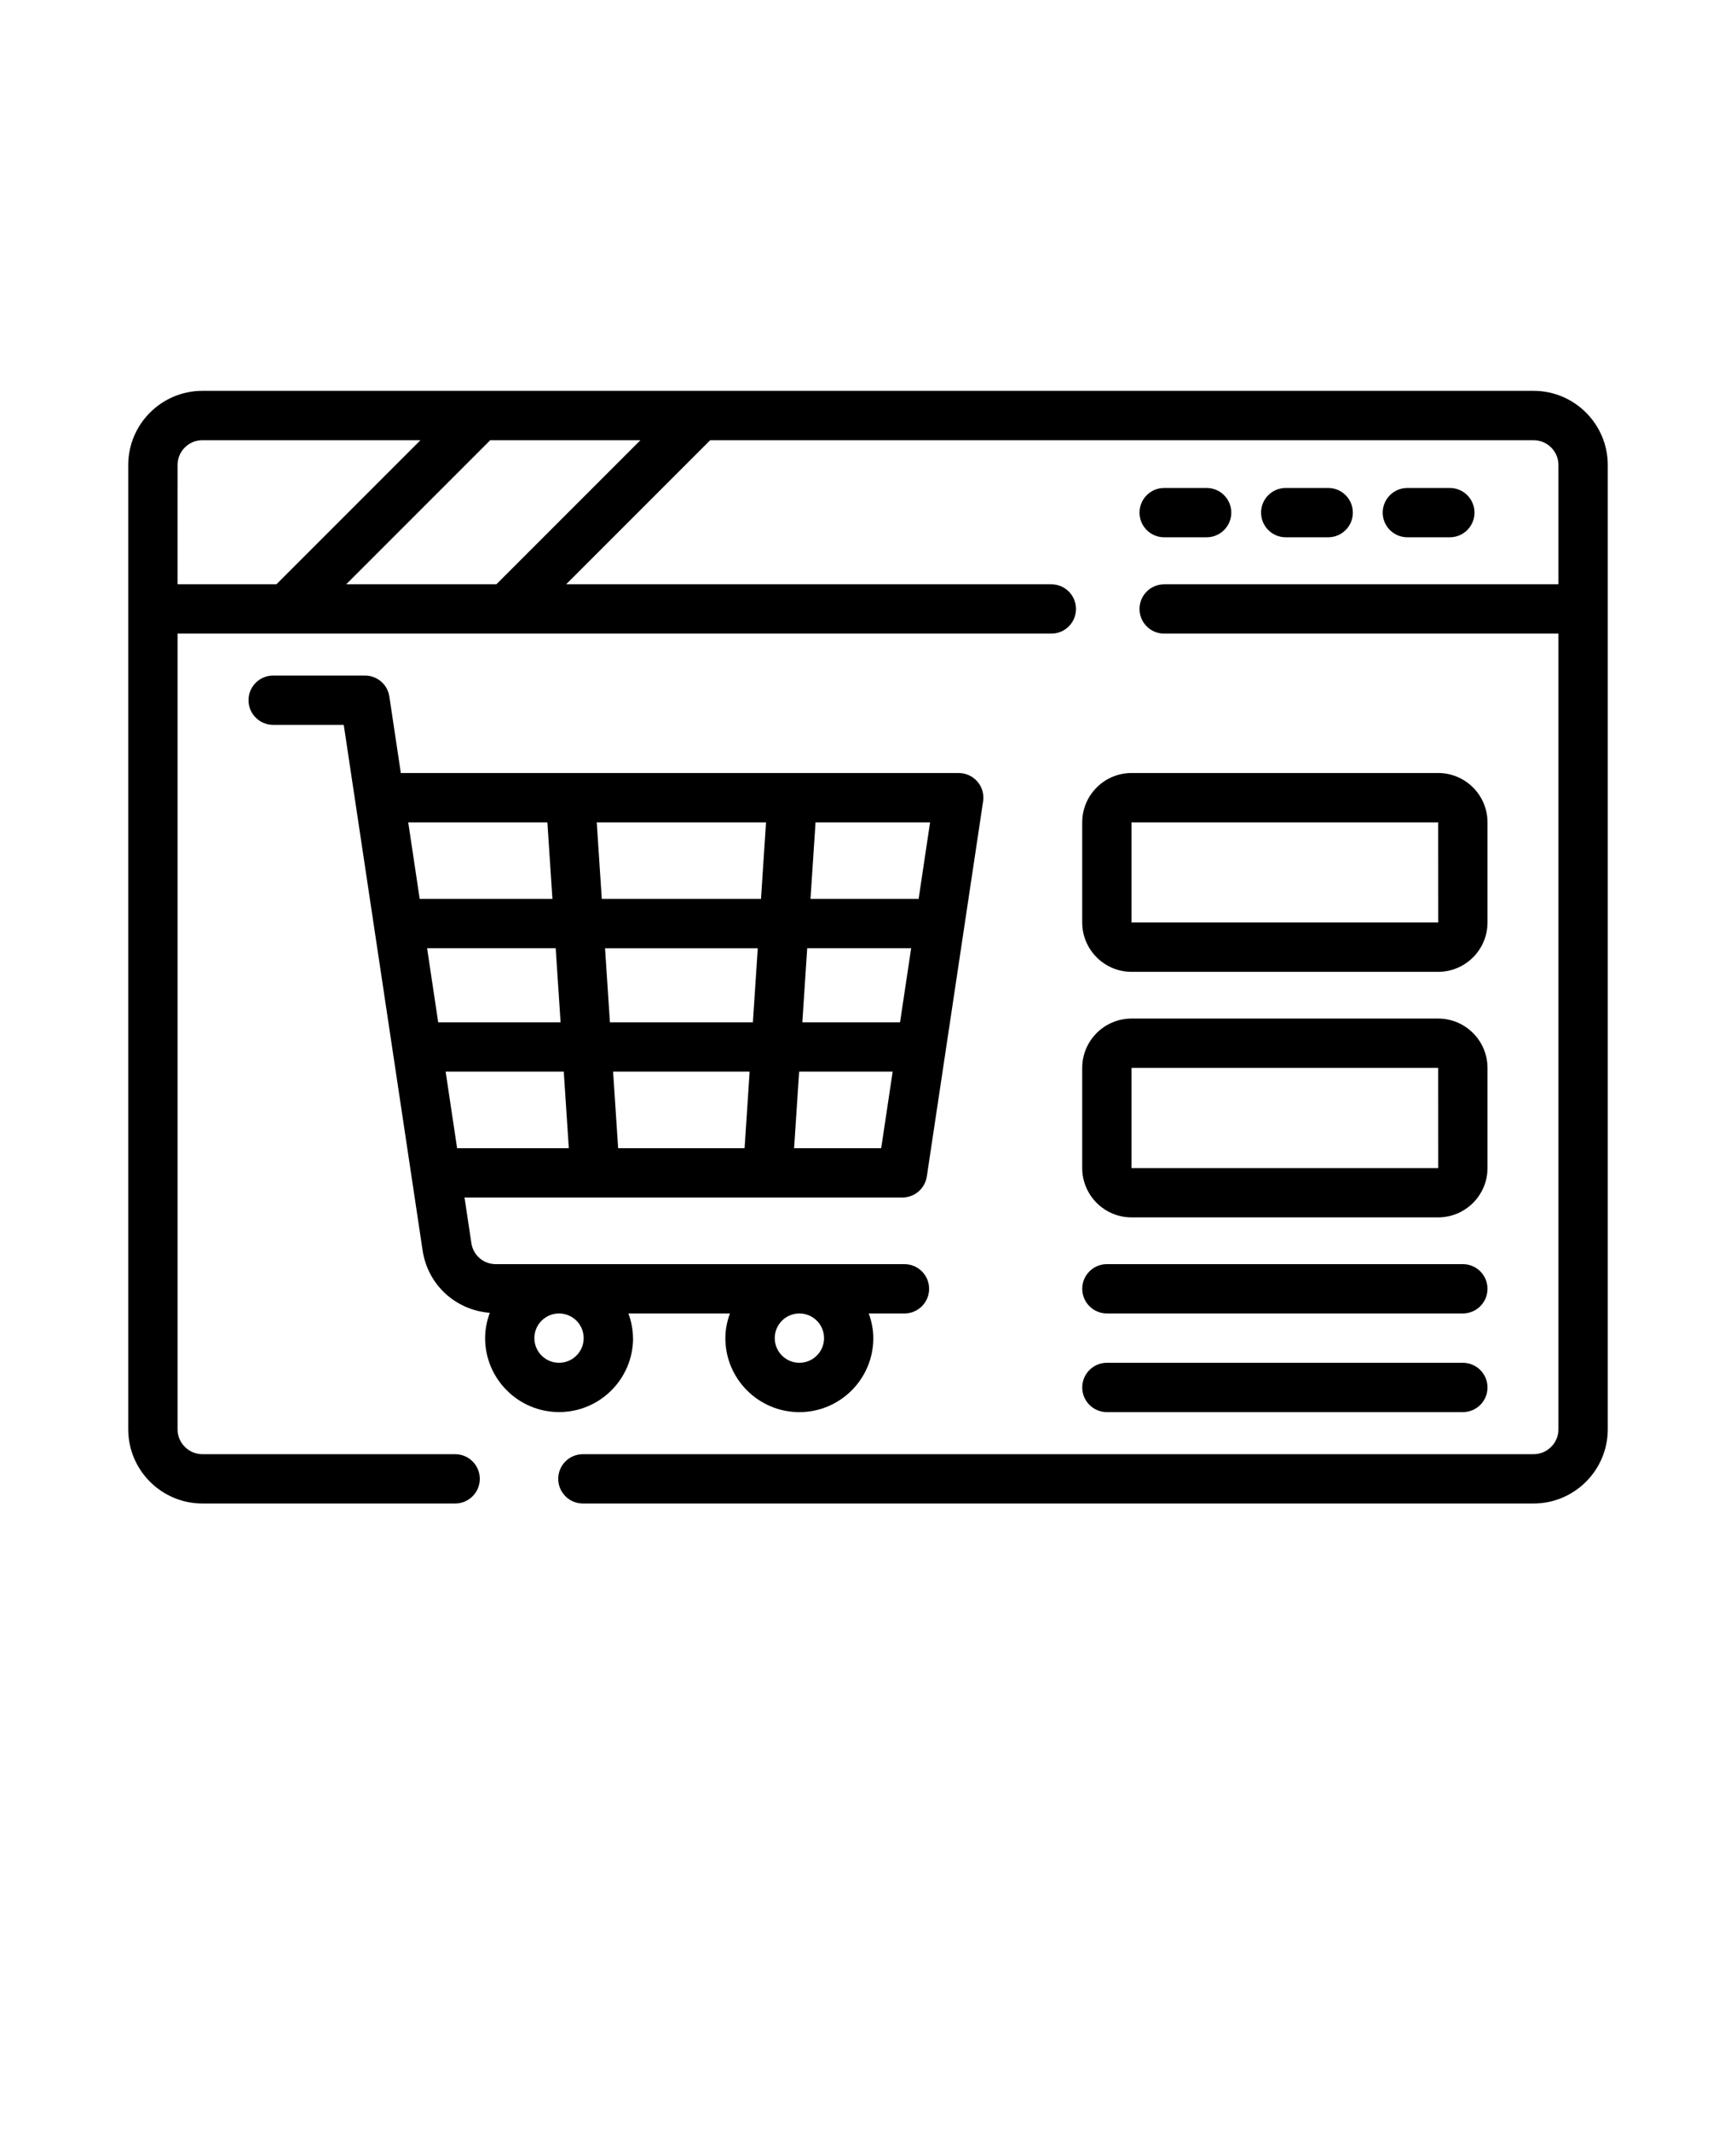
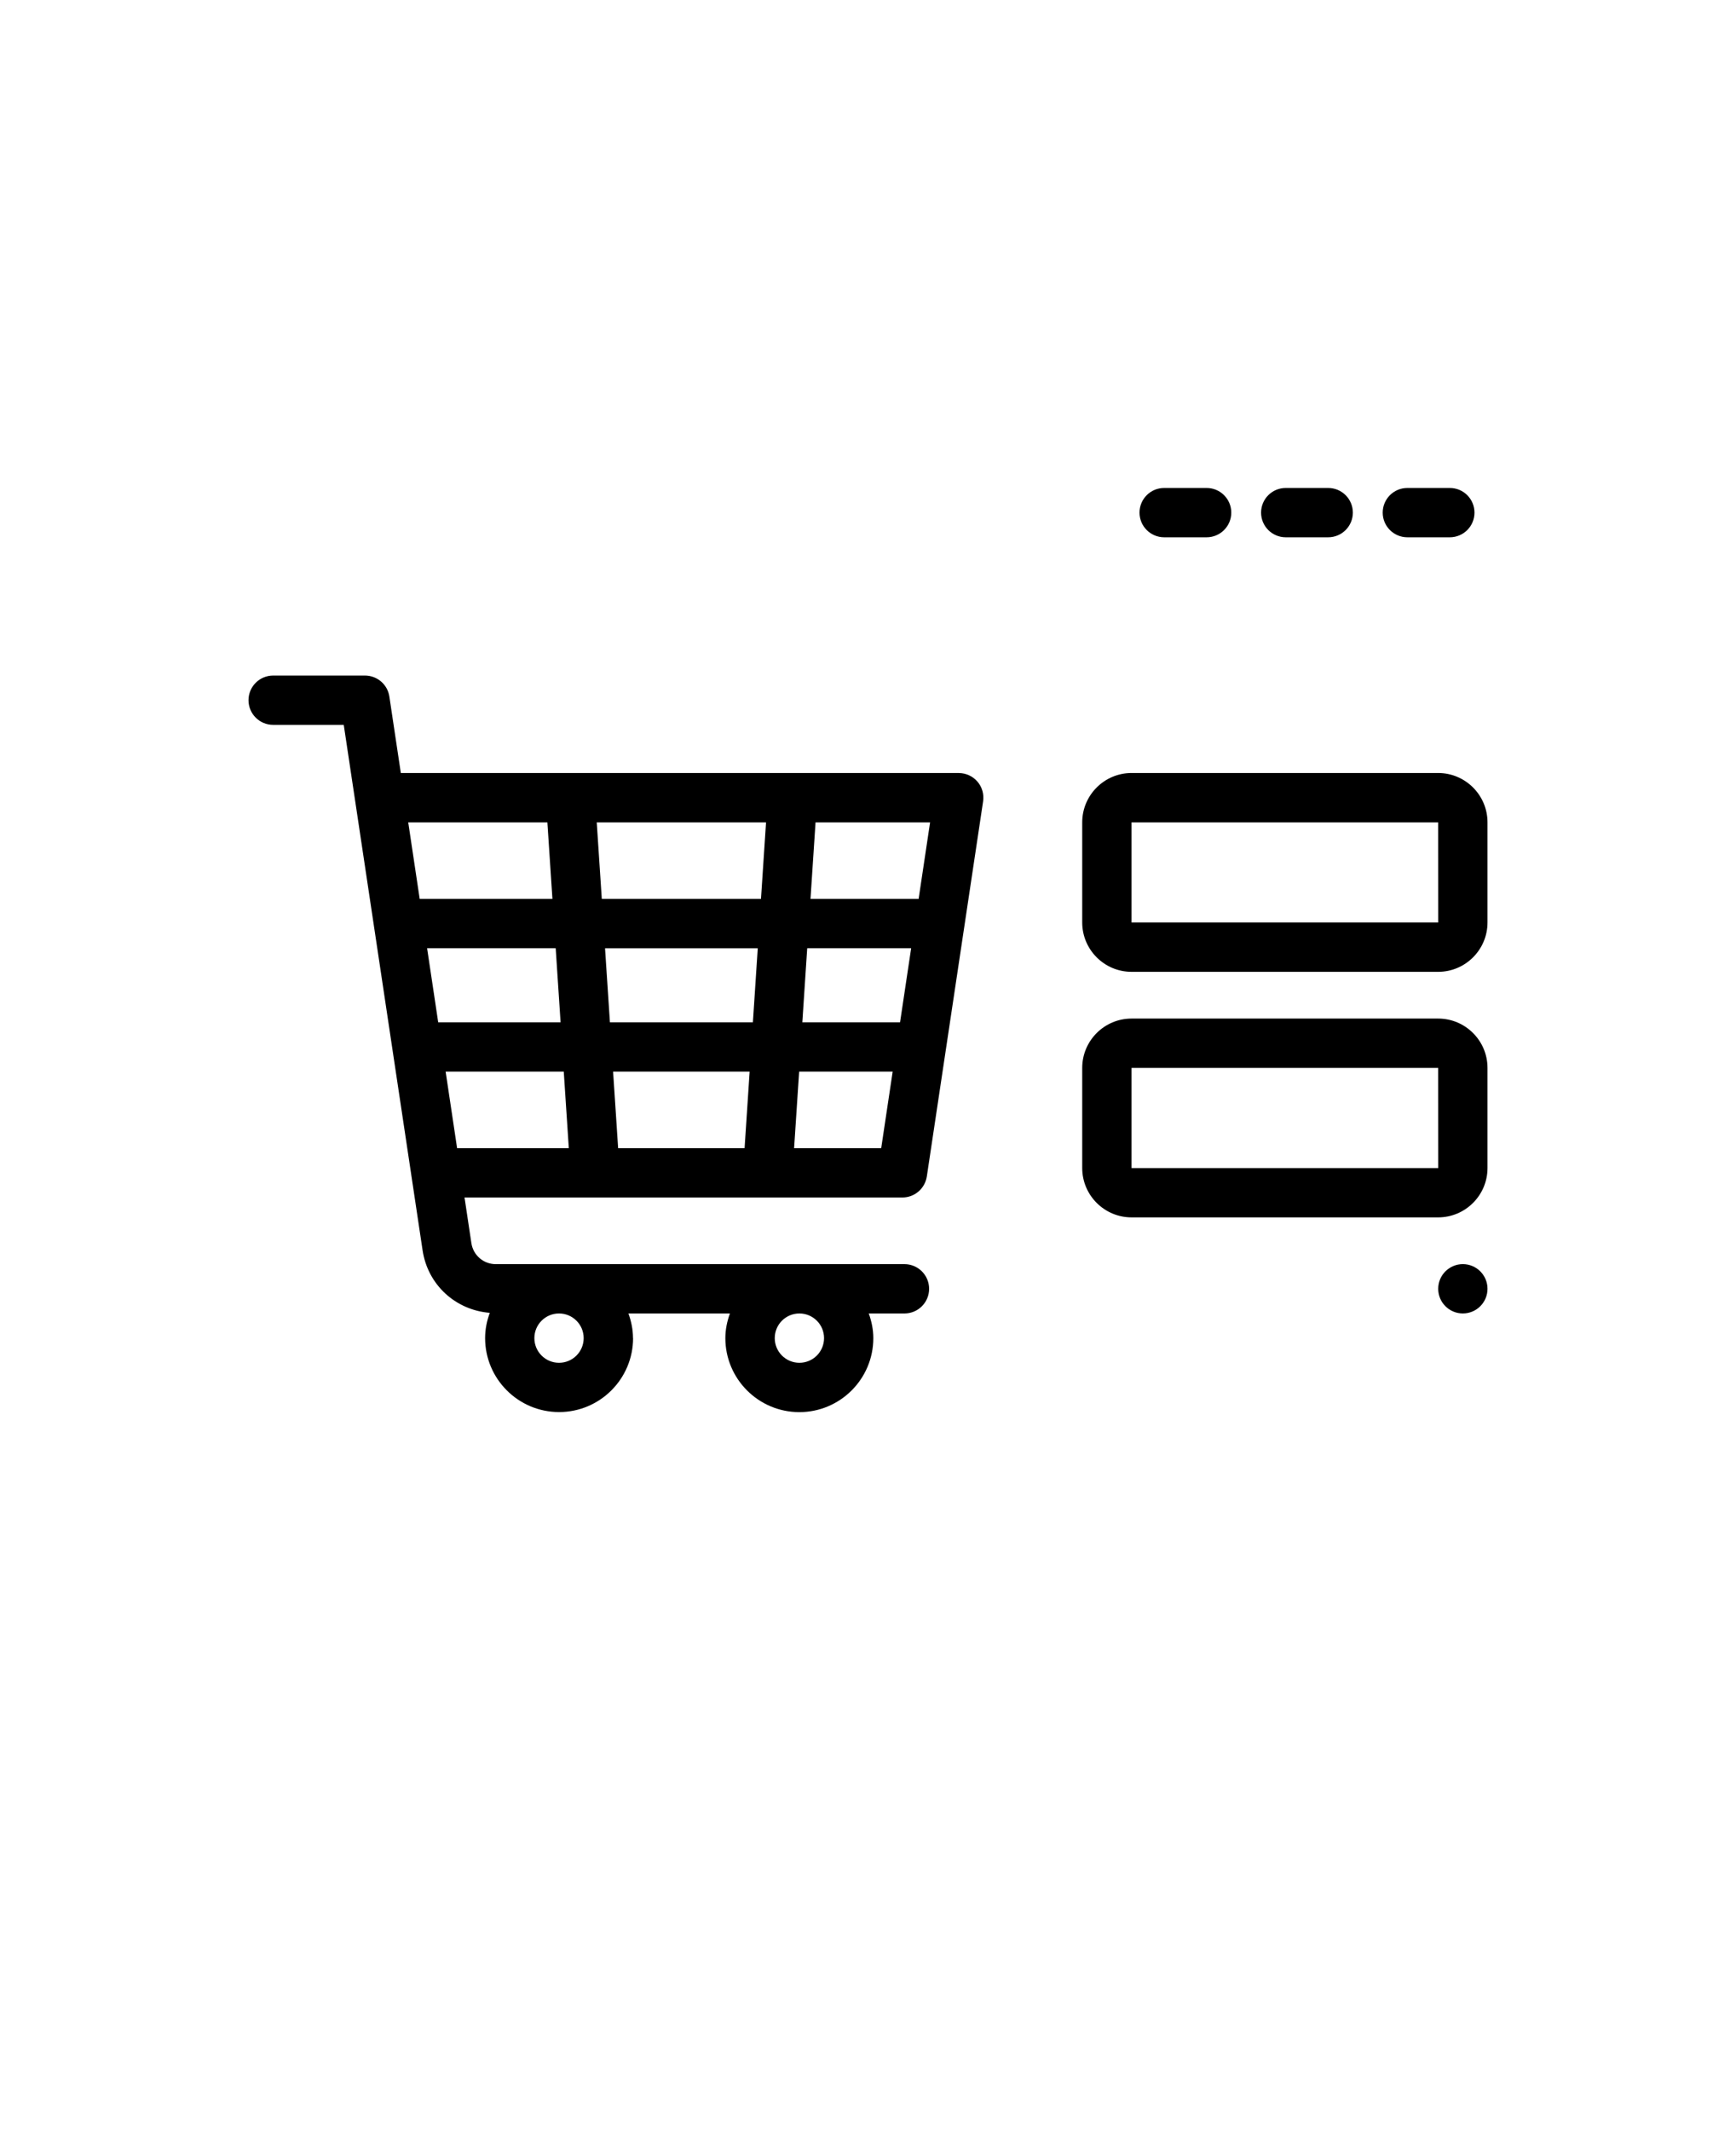
<svg xmlns="http://www.w3.org/2000/svg" version="1.1" viewBox="-5.0 -10.0 110.0 135.0">
  <g>
-     <path d="m92.172 14.758h-84.344c-2.594 0-4.703 2.109-4.703 4.703v61.078c0 2.594 2.109 4.703 4.703 4.703h16.012c0.863 0 1.562-0.699 1.562-1.562 0-0.863-0.699-1.562-1.562-1.562h-16.012c-0.871 0-1.578-0.707-1.578-1.578v-50.402h55.367c0.863 0 1.562-0.699 1.562-1.562s-0.699-1.562-1.562-1.562h-30.746l9.129-9.129h52.172c0.871 0 1.578 0.707 1.578 1.578v7.551h-24.984c-0.863 0-1.562 0.699-1.562 1.562s0.699 1.562 1.562 1.562h24.984v50.402c0 0.871-0.707 1.578-1.578 1.578h-60.238c-0.863 0-1.562 0.699-1.562 1.562 0 0.863 0.699 1.562 1.562 1.562h60.238c2.594 0 4.703-2.109 4.703-4.703v-61.078c0-2.594-2.109-4.703-4.703-4.703zm-85.922 4.703c0-0.871 0.707-1.578 1.578-1.578h13.816l-9.129 9.129h-6.266zm20.203 7.551h-9.516l9.129-9.129h9.516z" />
    <path d="m68.766 24.035h2.691c0.863 0 1.562-0.699 1.562-1.562 0-0.863-0.699-1.562-1.562-1.562h-2.691c-0.863 0-1.562 0.699-1.562 1.562 0 0.863 0.699 1.562 1.562 1.562z" />
    <path d="m79.16 24.035c0.863 0 1.562-0.699 1.562-1.562 0-0.863-0.699-1.562-1.562-1.562h-2.691c-0.863 0-1.562 0.699-1.562 1.562 0 0.863 0.699 1.562 1.562 1.562z" />
    <path d="m86.867 24.035c0.863 0 1.562-0.699 1.562-1.562 0-0.863-0.699-1.562-1.562-1.562h-2.691c-0.863 0-1.562 0.699-1.562 1.562 0 0.863 0.699 1.562 1.562 1.562z" />
    <path d="m35.109 74.766c0-0.551-0.113-1.07-0.289-1.562h6.43c-0.176 0.492-0.289 1.012-0.289 1.562 0 2.586 2.102 4.688 4.688 4.688 2.586 0 4.688-2.102 4.688-4.688 0-0.551-0.113-1.07-0.289-1.562h2.262c0.863 0 1.562-0.699 1.562-1.562s-0.699-1.562-1.562-1.562h-25.895c-0.777 0-1.43-0.559-1.547-1.332l-0.434-2.891h27.746c0.773 0 1.43-0.566 1.547-1.332l3.566-23.762c0.066-0.449-0.062-0.906-0.359-1.25s-0.73-0.543-1.184-0.543h-35.352l-0.727-4.844c-0.113-0.766-0.77-1.332-1.547-1.332h-5.816c-0.863 0-1.562 0.699-1.562 1.562s0.699 1.562 1.562 1.562h4.473l4.996 33.289c0.328 2.184 2.09 3.785 4.258 3.957-0.184 0.5-0.297 1.035-0.297 1.598 0 2.586 2.102 4.688 4.688 4.688 2.586 0 4.688-2.102 4.688-4.688zm-11.875-16.883h7.488l0.32 4.852h-7.078l-0.727-4.852zm19.781-7.812-0.309 4.688h-9.059l-0.309-4.688zm-9.883-3.125-0.32-4.852h10.727l-0.32 4.852zm18.895 7.812h-6.188l0.309-4.688h6.586l-0.703 4.688zm-9.527 3.125-0.32 4.852h-8.012l-0.32-4.852zm-11.984-3.125h-7.75l-0.703-4.688h8.148l0.309 4.688zm14.801 7.977 0.32-4.852h5.926l-0.727 4.852zm7.887-15.789h-6.848l0.32-4.852h7.258l-0.727 4.852zm-23.52-4.852 0.32 4.852h-8.41l-0.727-4.852h8.82zm17.531 32.672c0 0.863-0.699 1.562-1.562 1.562-0.863 0-1.562-0.699-1.562-1.562s0.699-1.562 1.562-1.562c0.863 0 1.562 0.699 1.562 1.562zm-18.355 0c0-0.863 0.699-1.562 1.562-1.562s1.562 0.699 1.562 1.562-0.699 1.562-1.562 1.562-1.562-0.699-1.562-1.562z" />
    <path d="m66.699 51.562h19.43c1.723 0 3.125-1.402 3.125-3.125v-6.344c0-1.723-1.402-3.125-3.125-3.125h-19.43c-1.723 0-3.125 1.402-3.125 3.125v6.344c0 1.723 1.402 3.125 3.125 3.125zm0-9.469h19.43l0.004 6.344h-19.434z" />
    <path d="m63.574 63.992c0 1.723 1.402 3.125 3.125 3.125h19.43c1.723 0 3.125-1.402 3.125-3.125v-6.344c0-1.723-1.402-3.125-3.125-3.125h-19.43c-1.723 0-3.125 1.402-3.125 3.125zm3.125-6.344h19.43l0.004 6.344h-19.434z" />
-     <path d="m65.137 73.203h22.555c0.863 0 1.562-0.699 1.562-1.562s-0.699-1.562-1.562-1.562h-22.555c-0.863 0-1.562 0.699-1.562 1.562s0.699 1.562 1.562 1.562z" />
-     <path d="m65.137 79.453h22.555c0.863 0 1.562-0.699 1.562-1.562s-0.699-1.562-1.562-1.562h-22.555c-0.863 0-1.562 0.699-1.562 1.562s0.699 1.562 1.562 1.562z" />
+     <path d="m65.137 73.203h22.555c0.863 0 1.562-0.699 1.562-1.562s-0.699-1.562-1.562-1.562c-0.863 0-1.562 0.699-1.562 1.562s0.699 1.562 1.562 1.562z" />
  </g>
</svg>